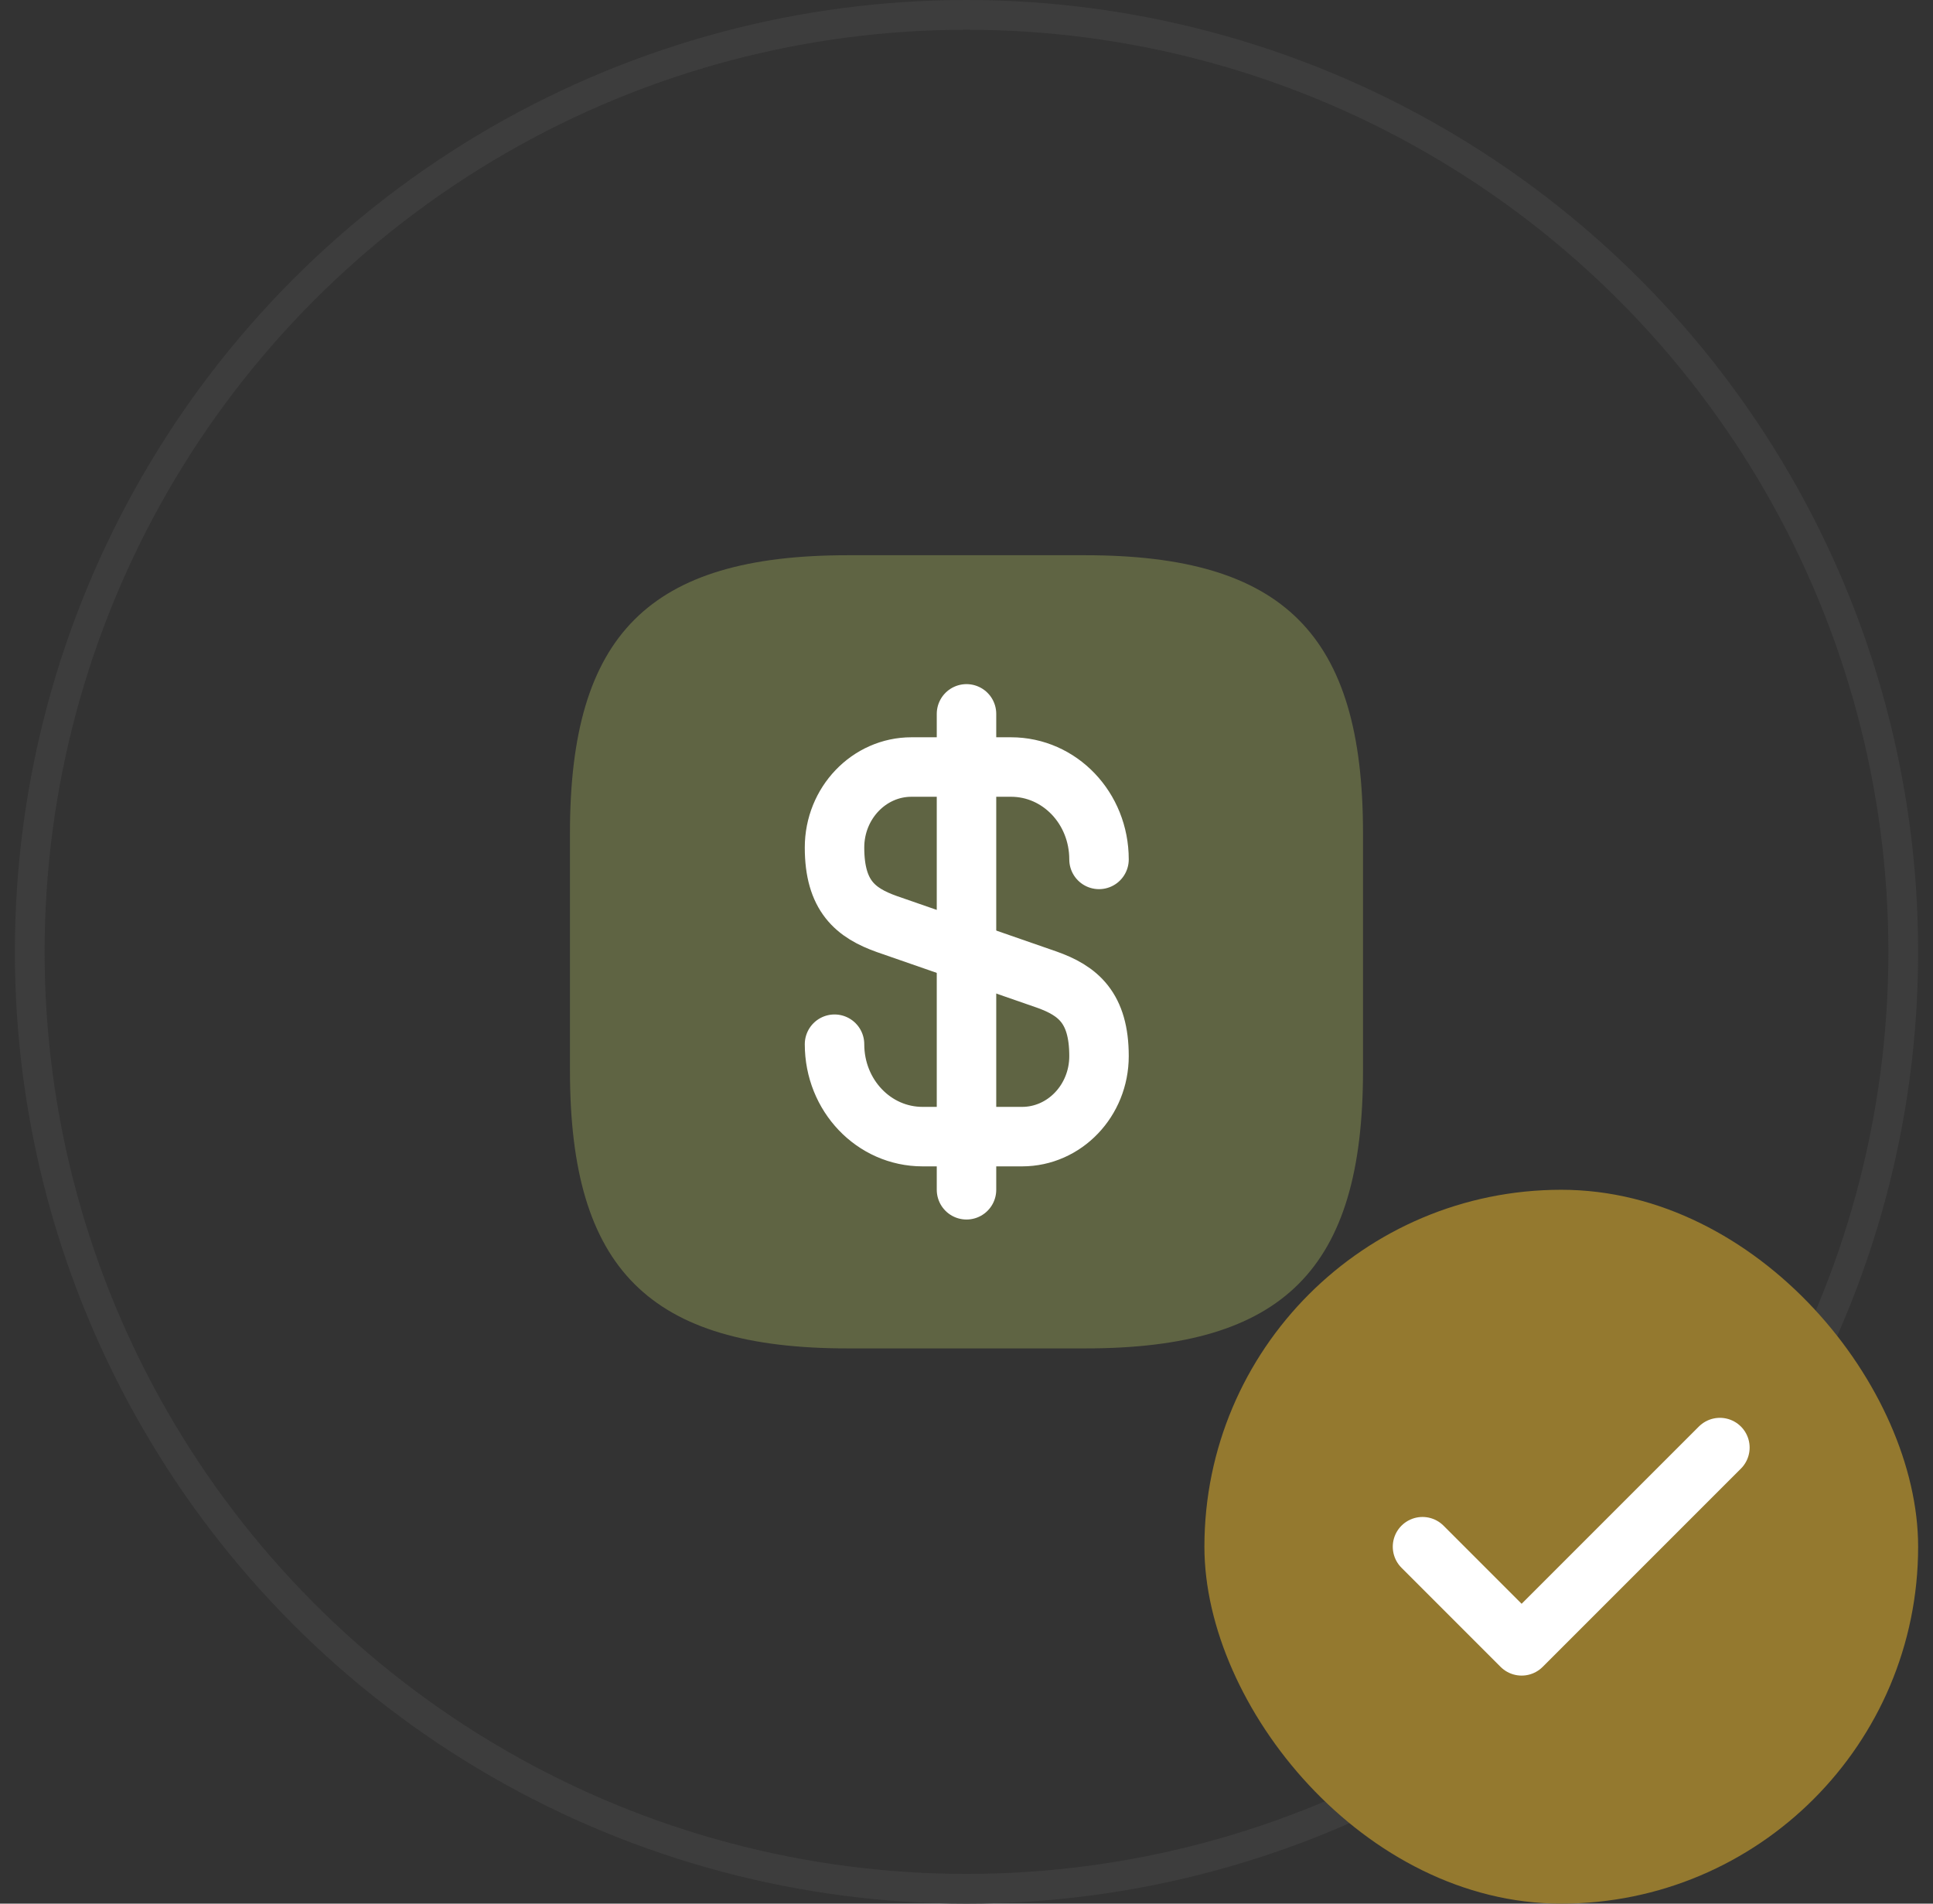
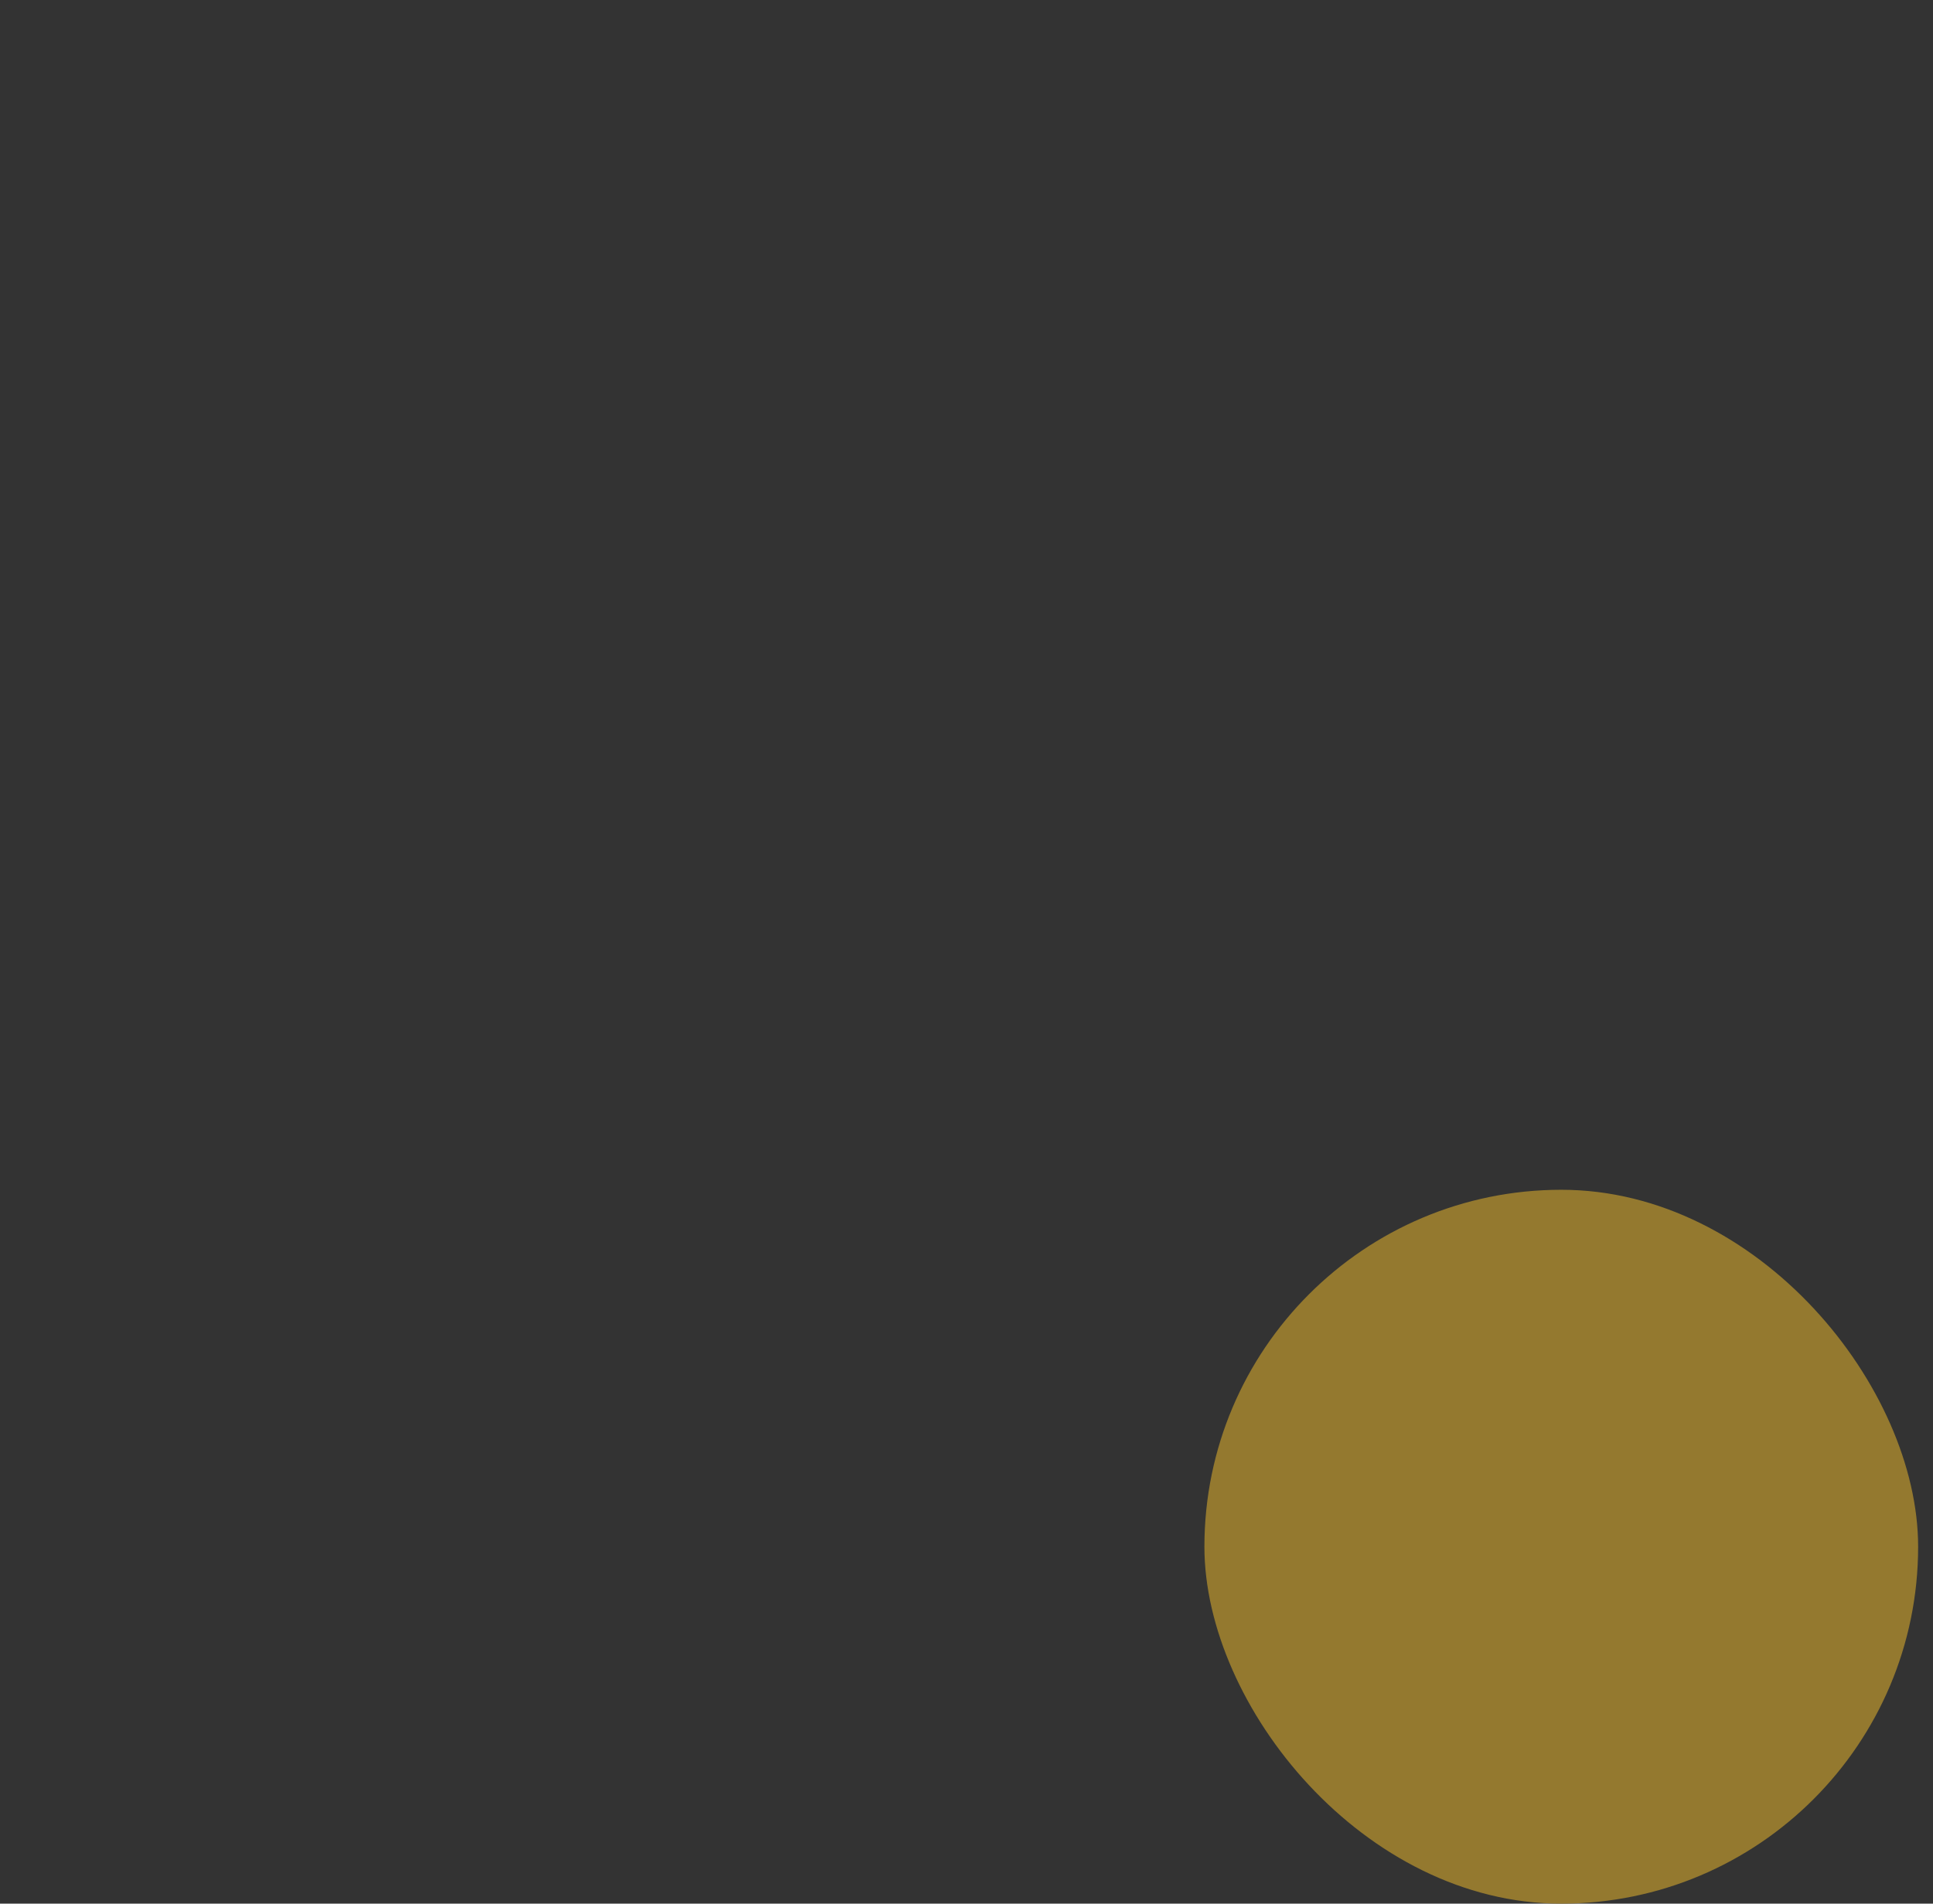
<svg xmlns="http://www.w3.org/2000/svg" width="65" height="64" viewBox="0 0 65 64" fill="none">
  <rect x="0" y="0" width="65" height="64" fill="#333333" stroke="none" />
-   <circle cx="32.5" cy="32" r="31.5" stroke="#3D3D3D" />
-   <path d="M36.5 45.333H28.5C21.833 45.333 19.166 42.667 19.166 36V28C19.166 21.333 21.833 18.667 28.5 18.667H36.5C43.166 18.667 45.833 21.333 45.833 28V36C45.833 42.667 43.166 45.333 36.5 45.333Z" fill="#5F6443" />
-   <path d="M28.062 35.106C28.062 36.827 29.383 38.213 31.023 38.213H34.369C35.796 38.213 36.956 37 36.956 35.507C36.956 33.88 36.249 33.306 35.196 32.933L29.823 31.067C28.769 30.693 28.062 30.12 28.062 28.493C28.062 27 29.223 25.787 30.649 25.787H33.996C35.636 25.787 36.956 27.173 36.956 28.893" stroke="white" stroke-width="2" stroke-linecap="round" stroke-linejoin="round" />
-   <path d="M32.5 24V40" stroke="white" stroke-width="2" stroke-linecap="round" stroke-linejoin="round" />
  <rect x="40.5" y="40" width="24" height="24" rx="12" fill="#94792F" />
  <g clip-path="url(#clip0_125_1866)">
-     <path d="M47.834 52L51.167 55.333L57.834 48.667" stroke="white" stroke-width="2" stroke-linecap="round" stroke-linejoin="round" />
+     <path d="M47.834 52L51.167 55.333" stroke="white" stroke-width="2" stroke-linecap="round" stroke-linejoin="round" />
  </g>
  <defs>
    <clipPath id="clip0_125_1866">
-       <rect width="16" height="16" fill="white" transform="translate(44.5 44)" />
-     </clipPath>
+       </clipPath>
  </defs>
</svg>